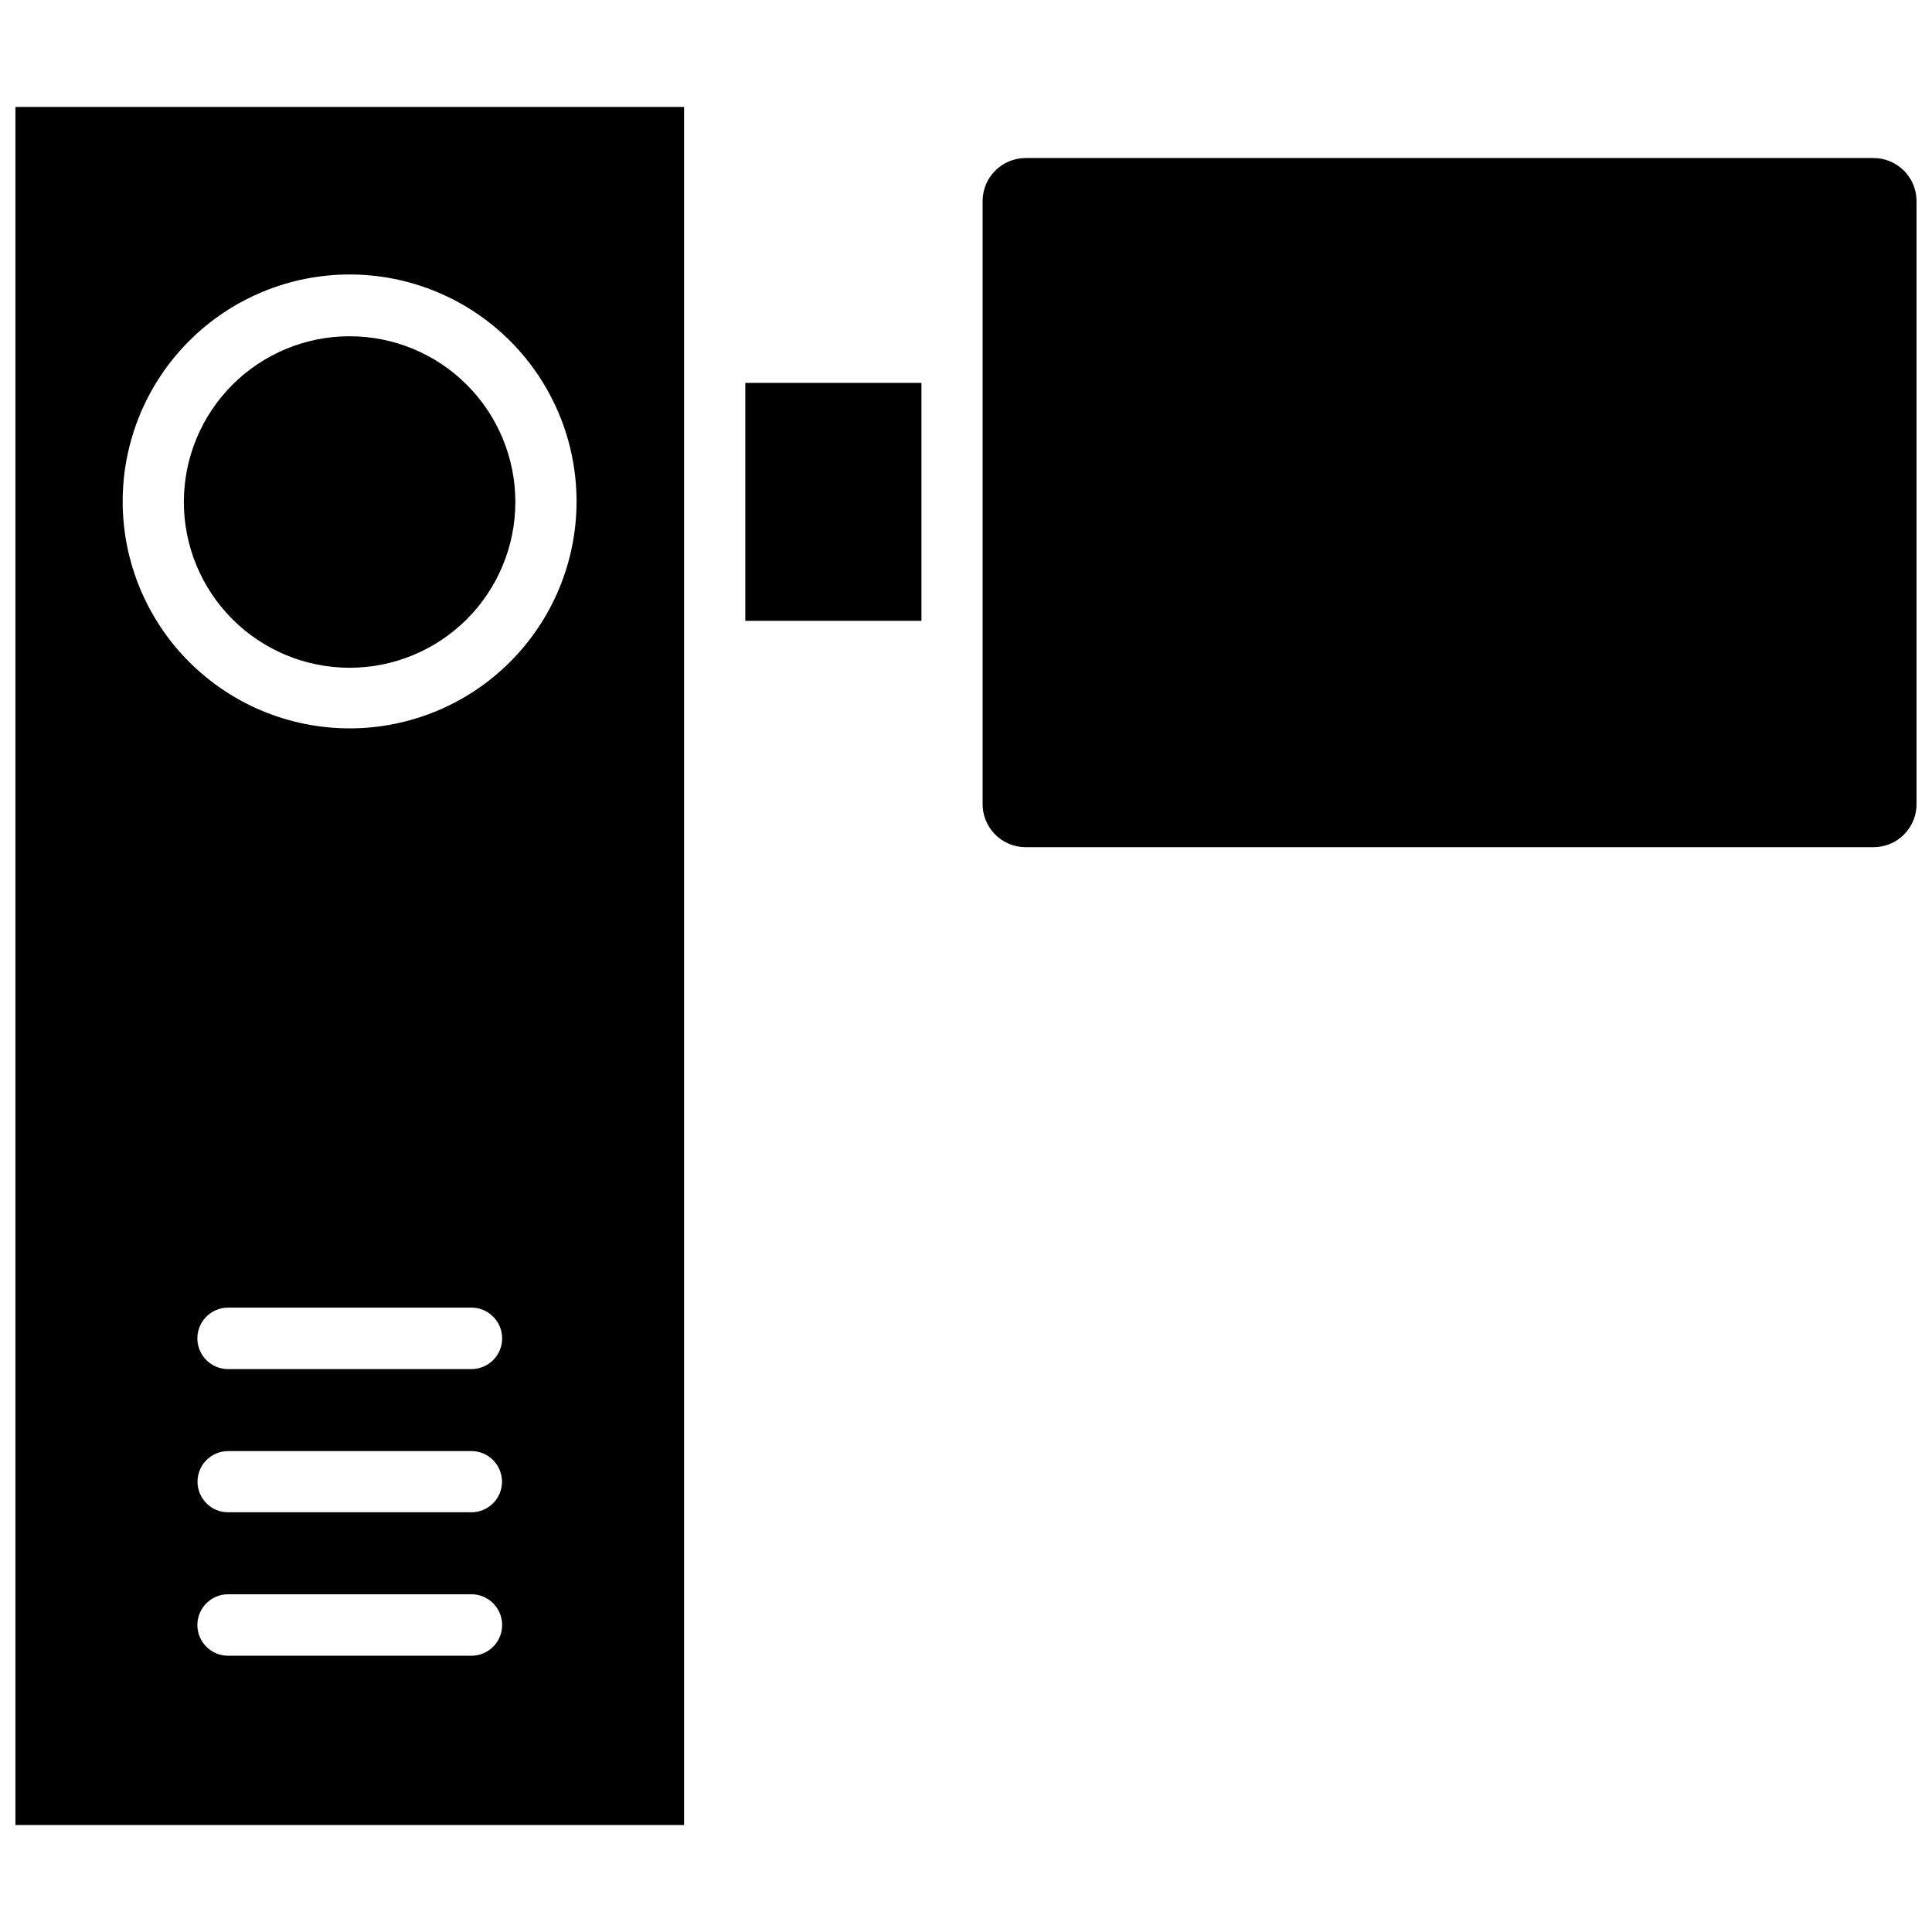
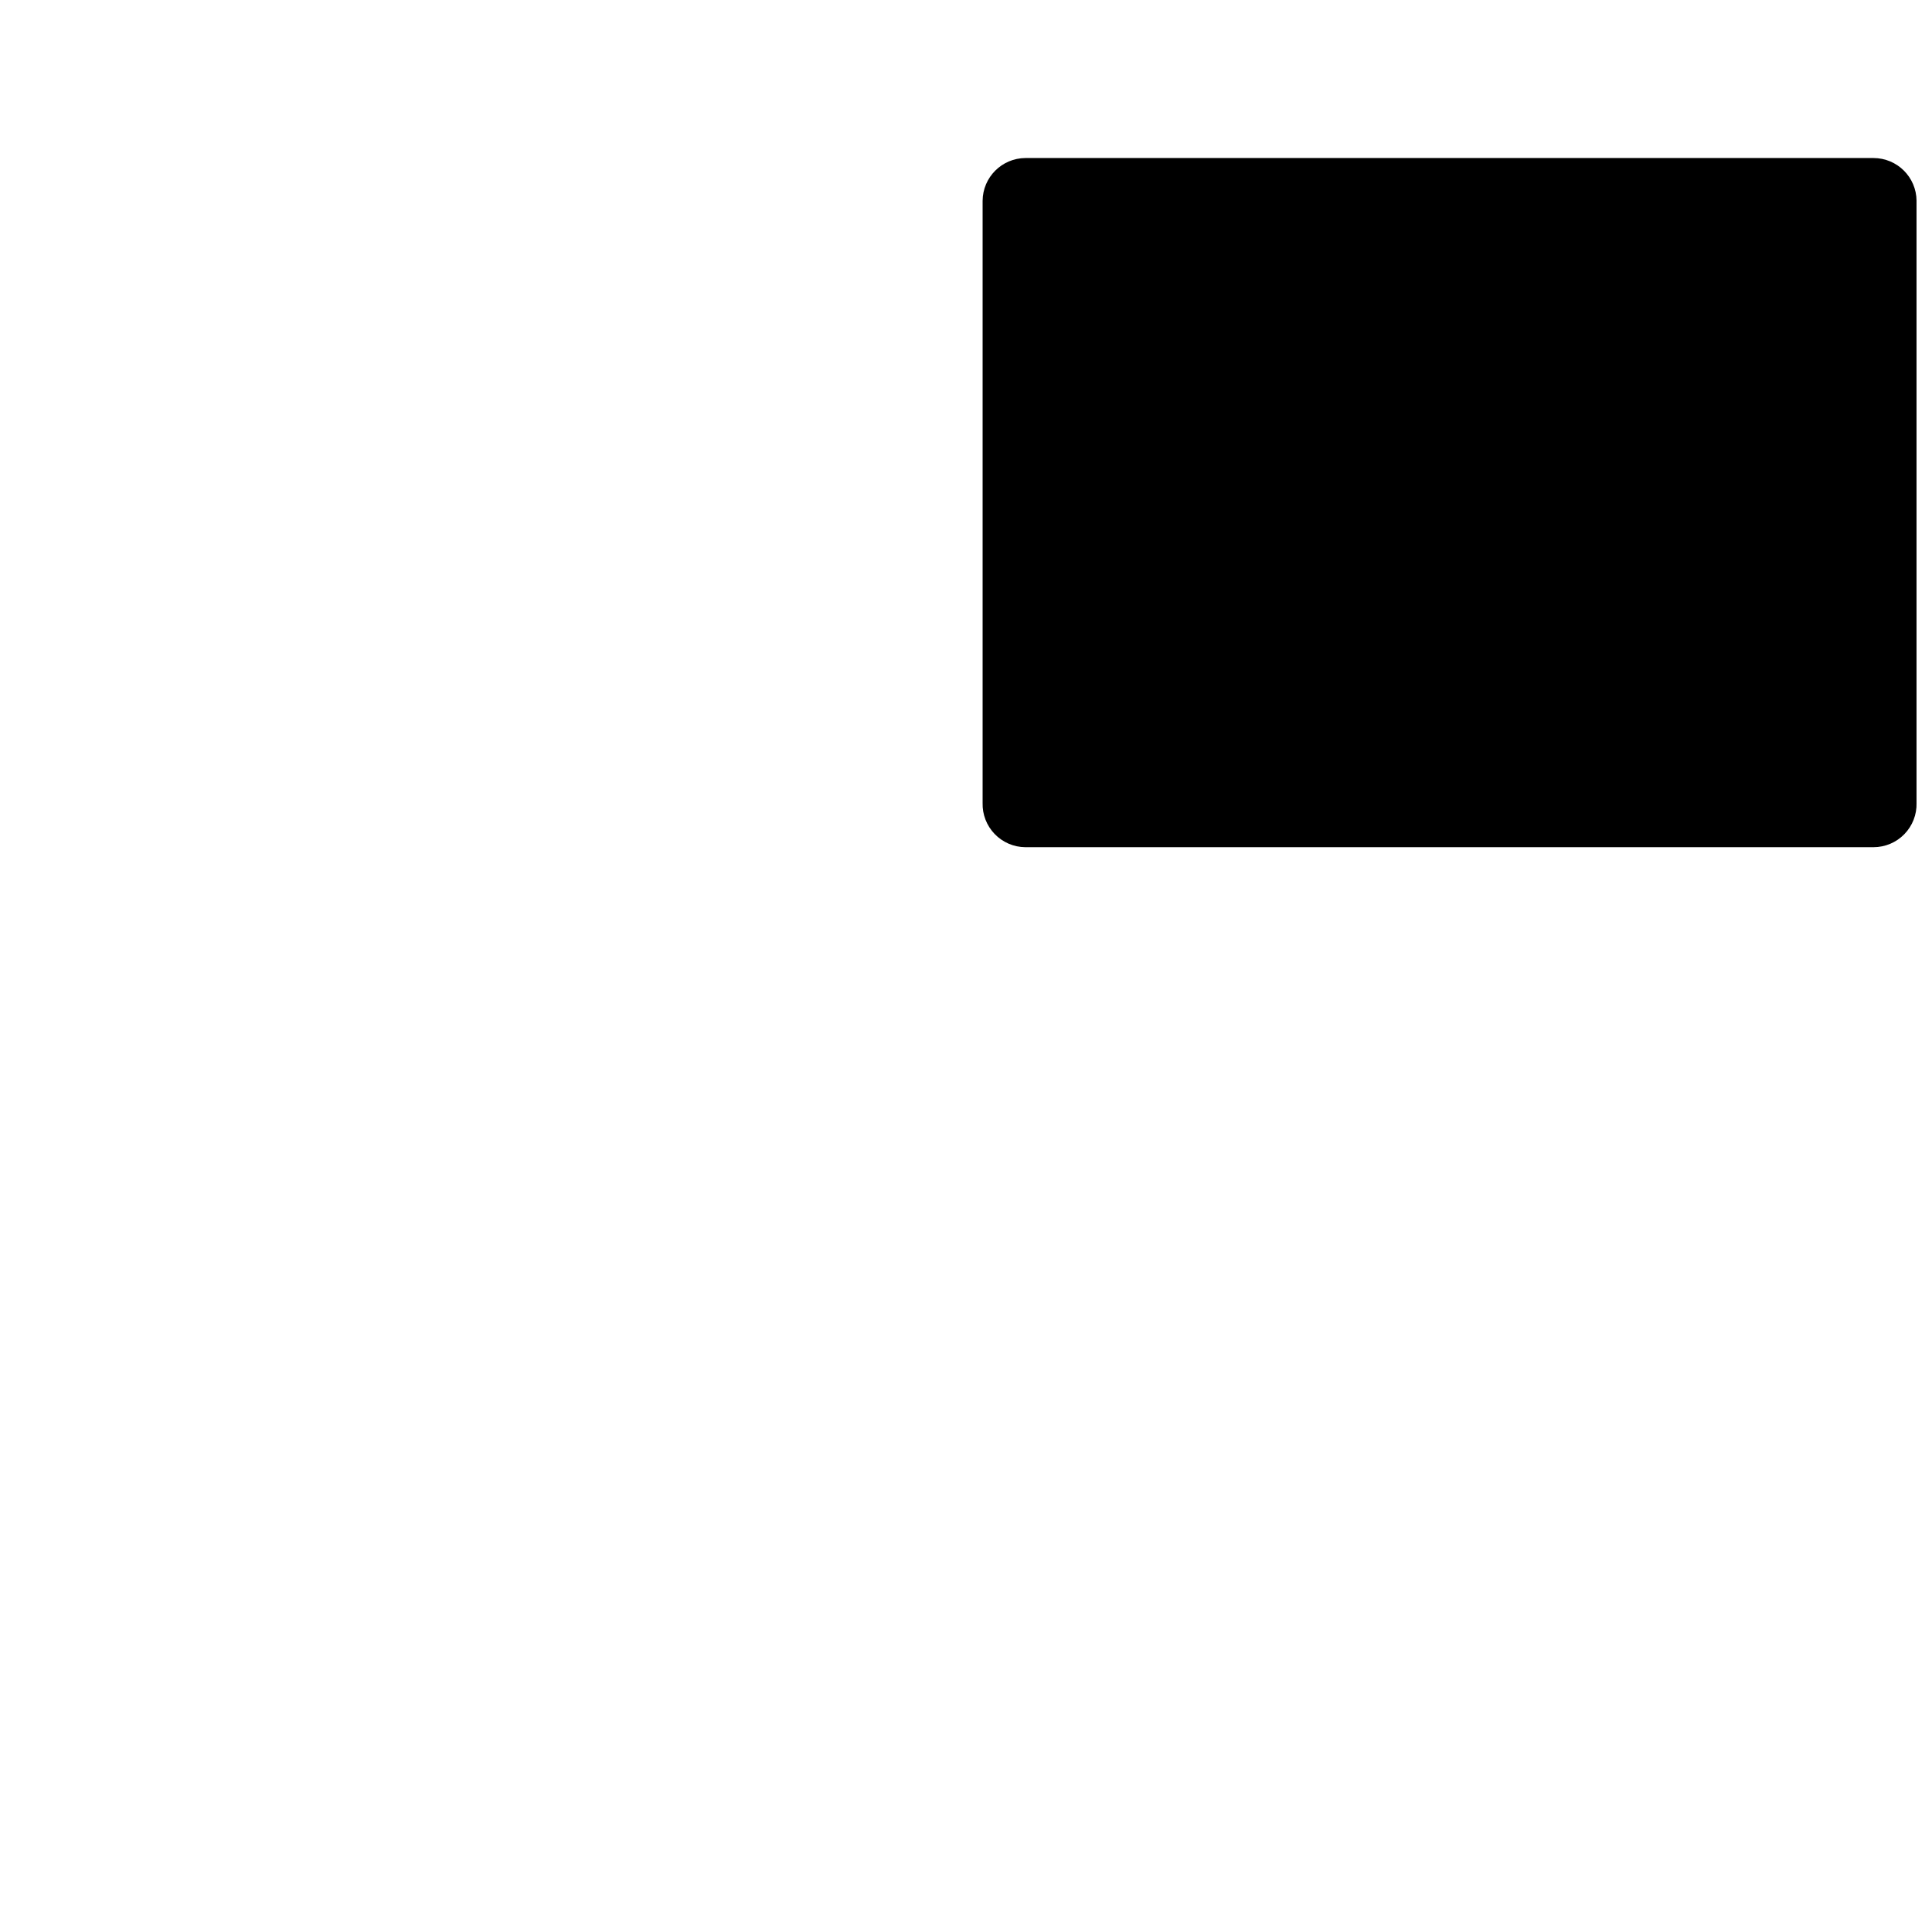
<svg xmlns="http://www.w3.org/2000/svg" width="800px" height="800px" version="1.1" viewBox="144 144 512 512">
  <defs>
    <clipPath id="b">
      <path d="m148.09 172h177.91v456h-177.91z" />
    </clipPath>
    <clipPath id="a">
      <path d="m404 185h247.9v184h-247.9z" />
    </clipPath>
  </defs>
  <g clip-path="url(#b)">
-     <path d="m325.29 172.34h-177.2v455.32h177.2zm-56.363 410.45h-64.473c-4.5 0-8.148-3.644-8.148-8.145s3.648-8.148 8.148-8.148h64.473c4.5 0 8.148 3.648 8.148 8.148s-3.648 8.145-8.148 8.145zm0-38.023-64.473 0.004c-4.477 0-8.109-3.629-8.109-8.109 0-4.477 3.633-8.109 8.109-8.109h64.473c4.477 0 8.109 3.633 8.109 8.109 0 4.481-3.633 8.109-8.109 8.109zm0-37.941h-64.473c-4.5 0-8.148-3.644-8.148-8.145s3.648-8.148 8.148-8.148h64.473c4.5 0 8.148 3.648 8.148 8.148s-3.648 8.145-8.148 8.145zm-32.277-169.8c-15.953 0-31.254-6.34-42.535-17.625-11.277-11.285-17.613-26.59-17.605-42.543 0.008-15.957 6.356-31.254 17.645-42.531 11.289-11.273 26.594-17.602 42.551-17.586 15.953 0.012 31.25 6.367 42.52 17.66 11.27 11.297 17.59 26.605 17.57 42.559-0.02 15.938-6.367 31.215-17.645 42.477-11.277 11.262-26.562 17.59-42.5 17.59z" />
-   </g>
-   <path d="m341.51 245.47h46.68v63.055h-46.68z" />
-   <path d="m236.65 233.11c-11.648 0-22.82 4.625-31.059 12.863-8.238 8.238-12.867 19.41-12.867 31.062 0 11.648 4.629 22.82 12.867 31.059 8.238 8.238 19.41 12.867 31.059 12.867 11.652 0 22.824-4.629 31.062-12.867 8.238-8.238 12.863-19.41 12.863-31.059 0-11.652-4.625-22.824-12.863-31.062-8.238-8.238-19.41-12.863-31.062-12.863z" />
+     </g>
  <g clip-path="url(#a)">
    <path d="m640.49 185.88h-224.75c-6.242 0.043-11.293 5.094-11.336 11.336v159.57c-0.086 3.066 1.07 6.039 3.203 8.246 2.133 2.207 5.062 3.465 8.133 3.484h224.75c3.082 0 6.035-1.246 8.184-3.453 2.152-2.211 3.316-5.195 3.231-8.277v-159.57c-0.043-6.273-5.141-11.336-11.414-11.336z" />
  </g>
</svg>